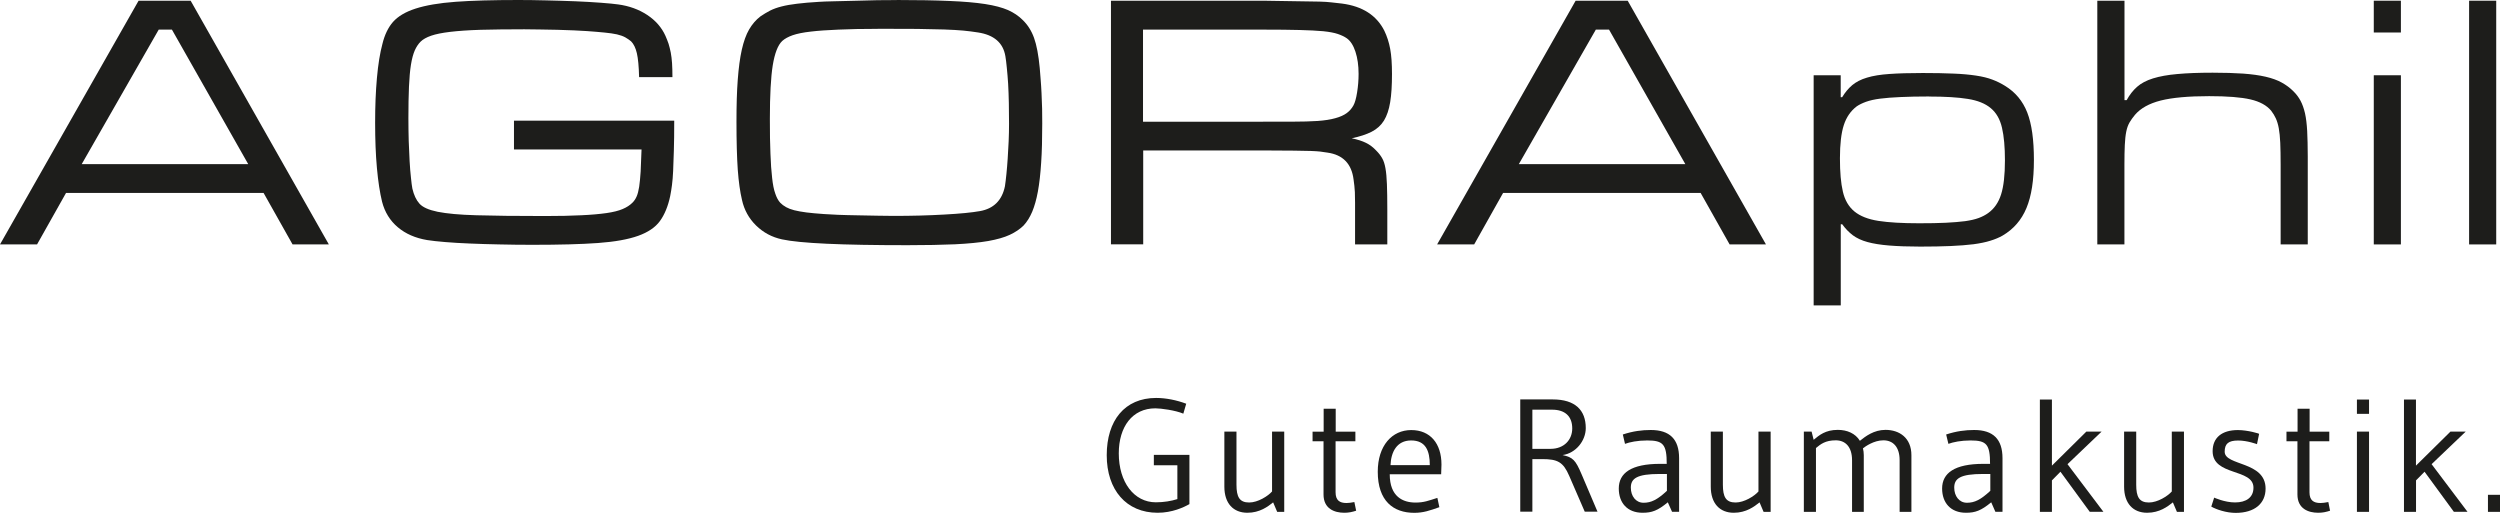
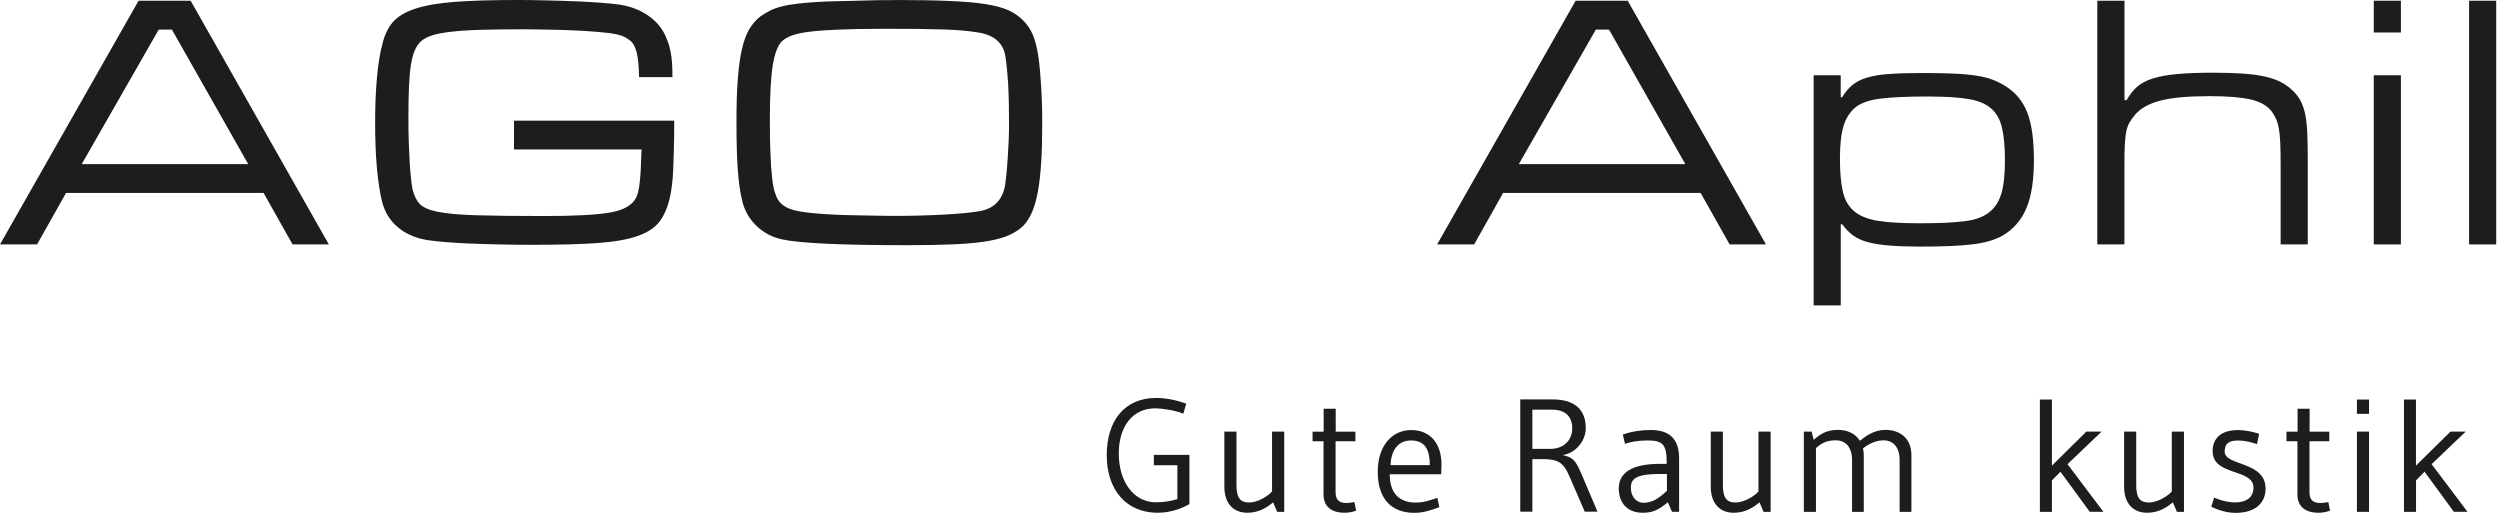
<svg xmlns="http://www.w3.org/2000/svg" width="39" height="8" viewBox="0 0 39 8" fill="none">
  <g clip-path="url(#clip0_147_725)">
    <path d="M4.112 3.01H1.03L0.578 3.813H0L2.162 0.011H2.974L5.13 3.813H4.564L4.112 3.01ZM2.682 0.462H2.476L1.275 2.56H3.872L2.682 0.462Z" fill="#1D1D1B" />
    <path d="M10.518 1.881C10.518 2.071 10.516 2.229 10.512 2.353C10.508 2.477 10.504 2.582 10.501 2.667C10.497 2.753 10.491 2.825 10.483 2.885C10.476 2.943 10.466 3.002 10.455 3.059C10.421 3.219 10.367 3.349 10.295 3.448C10.223 3.547 10.109 3.624 9.955 3.679C9.801 3.734 9.592 3.772 9.329 3.791C9.066 3.81 8.724 3.819 8.305 3.819C8.125 3.819 7.954 3.817 7.79 3.813C7.626 3.81 7.473 3.805 7.33 3.799C7.187 3.793 7.058 3.786 6.944 3.776C6.83 3.767 6.736 3.756 6.664 3.745C6.48 3.714 6.328 3.648 6.206 3.545C6.085 3.443 6.002 3.31 5.96 3.146C5.926 3.006 5.899 2.831 5.88 2.622C5.861 2.414 5.852 2.178 5.852 1.915C5.852 1.653 5.861 1.432 5.88 1.217C5.899 1.002 5.928 0.825 5.966 0.684C6 0.544 6.055 0.429 6.131 0.342C6.208 0.255 6.325 0.185 6.483 0.134C6.641 0.083 6.849 0.047 7.107 0.028C7.364 0.009 7.691 0 8.087 0C8.221 0 8.366 0.002 8.522 0.006C8.678 0.009 8.83 0.015 8.977 0.02C9.123 0.026 9.257 0.034 9.377 0.043C9.497 0.052 9.586 0.061 9.643 0.069C9.814 0.092 9.966 0.147 10.098 0.234C10.229 0.321 10.323 0.43 10.381 0.559C10.4 0.601 10.415 0.642 10.43 0.684C10.443 0.726 10.454 0.771 10.464 0.821C10.473 0.87 10.48 0.925 10.484 0.986C10.488 1.046 10.49 1.119 10.49 1.203H9.97C9.966 1.036 9.954 0.911 9.935 0.83C9.916 0.748 9.886 0.686 9.844 0.644C9.817 0.622 9.787 0.601 9.753 0.582C9.718 0.563 9.675 0.548 9.624 0.536C9.572 0.525 9.508 0.515 9.432 0.508C9.356 0.5 9.264 0.493 9.158 0.485C9.104 0.481 9.038 0.477 8.957 0.474C8.877 0.47 8.791 0.467 8.699 0.465C8.608 0.463 8.517 0.462 8.425 0.46C8.333 0.458 8.251 0.457 8.179 0.457C7.912 0.457 7.684 0.46 7.495 0.465C7.307 0.471 7.15 0.482 7.023 0.497C6.898 0.512 6.798 0.532 6.726 0.557C6.654 0.582 6.598 0.613 6.56 0.651C6.526 0.685 6.496 0.73 6.471 0.785C6.447 0.84 6.426 0.915 6.411 1.008C6.396 1.101 6.386 1.217 6.38 1.353C6.374 1.49 6.371 1.654 6.371 1.844C6.371 1.966 6.373 2.085 6.376 2.199C6.38 2.313 6.385 2.419 6.39 2.515C6.396 2.613 6.402 2.698 6.411 2.773C6.418 2.847 6.426 2.903 6.433 2.942C6.456 3.041 6.492 3.119 6.542 3.175C6.591 3.232 6.687 3.275 6.828 3.304C6.969 3.332 7.17 3.351 7.431 3.358C7.693 3.366 8.05 3.37 8.503 3.37C8.724 3.37 8.913 3.366 9.069 3.358C9.225 3.351 9.356 3.339 9.461 3.324C9.566 3.309 9.65 3.288 9.713 3.261C9.777 3.234 9.827 3.201 9.865 3.163C9.892 3.137 9.914 3.105 9.931 3.066C9.948 3.028 9.961 2.977 9.971 2.914C9.98 2.851 9.988 2.773 9.994 2.679C9.999 2.586 10.004 2.47 10.008 2.332H8.018V1.882H10.518V1.881Z" fill="#1D1D1B" />
    <path d="M13.989 0C14.313 0 14.587 0.005 14.81 0.015C15.033 0.024 15.219 0.04 15.368 0.063C15.516 0.086 15.635 0.118 15.725 0.157C15.814 0.197 15.89 0.248 15.951 0.309C16.03 0.384 16.091 0.479 16.131 0.591C16.171 0.702 16.201 0.859 16.22 1.061C16.223 1.11 16.228 1.169 16.234 1.237C16.24 1.306 16.244 1.379 16.248 1.457C16.252 1.535 16.255 1.614 16.257 1.696C16.259 1.778 16.259 1.855 16.259 1.927C16.259 2.163 16.254 2.367 16.242 2.54C16.231 2.713 16.214 2.862 16.191 2.988C16.168 3.113 16.138 3.218 16.102 3.304C16.066 3.389 16.021 3.461 15.968 3.518C15.911 3.574 15.839 3.623 15.753 3.663C15.668 3.703 15.555 3.735 15.416 3.76C15.277 3.784 15.104 3.801 14.898 3.811C14.692 3.82 14.444 3.825 14.155 3.825C13.129 3.825 12.477 3.795 12.199 3.734C12.042 3.7 11.908 3.628 11.795 3.518C11.683 3.408 11.609 3.275 11.575 3.119C11.545 2.993 11.523 2.835 11.509 2.646C11.496 2.456 11.489 2.207 11.489 1.899C11.489 1.644 11.495 1.426 11.509 1.243C11.523 1.06 11.543 0.905 11.572 0.776C11.601 0.647 11.639 0.541 11.686 0.46C11.734 0.378 11.792 0.31 11.861 0.257C11.91 0.223 11.961 0.193 12.012 0.166C12.064 0.14 12.124 0.118 12.192 0.101C12.261 0.083 12.342 0.069 12.435 0.058C12.529 0.046 12.64 0.037 12.77 0.029C12.827 0.025 12.907 0.022 13.01 0.02C13.113 0.018 13.223 0.015 13.339 0.012C13.455 0.008 13.571 0.005 13.688 0.003C13.804 0.001 13.904 0.001 13.988 0.001L13.989 0ZM13.691 0.45C13.455 0.45 13.251 0.454 13.079 0.462C12.907 0.469 12.764 0.479 12.647 0.493C12.531 0.506 12.437 0.525 12.367 0.549C12.296 0.574 12.242 0.604 12.204 0.638C12.135 0.702 12.086 0.83 12.055 1.018C12.025 1.206 12.01 1.485 12.01 1.855C12.01 2.068 12.012 2.248 12.019 2.397C12.024 2.546 12.033 2.672 12.045 2.774C12.056 2.877 12.072 2.959 12.094 3.019C12.114 3.08 12.14 3.128 12.171 3.162C12.197 3.189 12.228 3.212 12.262 3.231C12.296 3.25 12.34 3.267 12.391 3.28C12.442 3.293 12.505 3.304 12.58 3.314C12.654 3.323 12.745 3.332 12.852 3.339C12.901 3.343 12.975 3.347 13.072 3.351C13.169 3.354 13.271 3.358 13.381 3.359C13.49 3.361 13.595 3.363 13.698 3.365C13.801 3.367 13.883 3.368 13.944 3.368C14.226 3.368 14.488 3.361 14.731 3.347C14.973 3.334 15.159 3.316 15.288 3.293C15.501 3.255 15.632 3.126 15.677 2.905C15.685 2.856 15.692 2.792 15.7 2.716C15.708 2.641 15.714 2.56 15.72 2.474C15.726 2.388 15.73 2.298 15.735 2.205C15.739 2.111 15.741 2.021 15.741 1.934C15.741 1.827 15.739 1.719 15.738 1.611C15.736 1.502 15.732 1.402 15.727 1.308C15.721 1.215 15.714 1.131 15.706 1.054C15.699 0.978 15.691 0.919 15.684 0.877C15.649 0.668 15.507 0.544 15.255 0.506C15.182 0.494 15.106 0.485 15.026 0.477C14.946 0.47 14.847 0.464 14.731 0.46C14.615 0.457 14.474 0.454 14.308 0.451C14.143 0.45 13.937 0.449 13.693 0.449L13.691 0.45Z" fill="#1D1D1B" />
-     <path d="M17.328 0.011H19.707C19.948 0.015 20.134 0.018 20.268 0.02C20.401 0.021 20.507 0.023 20.583 0.025C20.659 0.027 20.721 0.031 20.769 0.037C20.816 0.042 20.873 0.049 20.938 0.056C21.254 0.098 21.473 0.238 21.595 0.478C21.637 0.565 21.668 0.66 21.687 0.763C21.706 0.865 21.715 0.996 21.715 1.155C21.715 1.33 21.706 1.476 21.687 1.593C21.668 1.711 21.635 1.807 21.59 1.881C21.544 1.955 21.48 2.013 21.398 2.055C21.316 2.097 21.212 2.131 21.087 2.157C21.177 2.176 21.252 2.2 21.31 2.229C21.368 2.257 21.422 2.298 21.472 2.352C21.509 2.389 21.54 2.429 21.562 2.469C21.585 2.508 21.602 2.561 21.613 2.625C21.625 2.69 21.632 2.773 21.636 2.874C21.64 2.975 21.642 3.107 21.642 3.27V3.813H21.139V3.163C21.139 3.095 21.138 3.039 21.136 2.997C21.134 2.955 21.131 2.922 21.128 2.897C21.124 2.873 21.12 2.841 21.116 2.803C21.086 2.556 20.95 2.415 20.71 2.381C20.664 2.374 20.625 2.368 20.592 2.364C20.56 2.36 20.512 2.358 20.449 2.355C20.386 2.353 20.298 2.352 20.186 2.35C20.073 2.348 19.914 2.347 19.707 2.347H17.834V3.812H17.331V0.011H17.328ZM19.705 1.898H20.163C20.316 1.898 20.447 1.894 20.556 1.887C20.665 1.879 20.756 1.865 20.83 1.844C20.905 1.824 20.964 1.797 21.008 1.765C21.052 1.733 21.087 1.693 21.114 1.644C21.137 1.602 21.156 1.535 21.171 1.44C21.186 1.346 21.194 1.25 21.194 1.152C21.194 1.02 21.177 0.905 21.145 0.807C21.113 0.709 21.068 0.639 21.011 0.598C20.973 0.571 20.925 0.549 20.87 0.53C20.814 0.511 20.739 0.497 20.643 0.487C20.548 0.478 20.424 0.472 20.274 0.468C20.123 0.464 19.933 0.462 19.704 0.462H17.831V1.899H19.704L19.705 1.898Z" fill="#1D1D1B" />
    <path d="M26.531 3.01H23.448L22.997 3.813H22.419L24.58 0.011H25.392L27.549 3.813H26.982L26.53 3.01H26.531ZM25.101 0.462H24.895L23.694 2.56H26.291L25.101 0.462Z" fill="#1D1D1B" />
    <path d="M28.292 1.174H28.715V1.516H28.738C28.784 1.44 28.836 1.378 28.895 1.328C28.954 1.279 29.03 1.239 29.125 1.211C29.22 1.182 29.337 1.163 29.475 1.154C29.614 1.144 29.787 1.139 29.996 1.139C30.182 1.139 30.341 1.142 30.474 1.148C30.607 1.153 30.724 1.164 30.825 1.179C30.925 1.194 31.011 1.215 31.081 1.242C31.151 1.268 31.217 1.301 31.278 1.339C31.439 1.437 31.555 1.576 31.625 1.755C31.695 1.934 31.729 2.18 31.729 2.496C31.729 2.811 31.691 3.057 31.613 3.245C31.535 3.433 31.41 3.576 31.239 3.676C31.186 3.706 31.123 3.733 31.05 3.755C30.978 3.778 30.891 3.796 30.788 3.81C30.685 3.823 30.566 3.832 30.431 3.838C30.296 3.844 30.138 3.847 29.955 3.847C29.772 3.847 29.603 3.841 29.47 3.83C29.336 3.819 29.224 3.801 29.133 3.776C29.041 3.751 28.965 3.715 28.904 3.67C28.843 3.624 28.788 3.567 28.739 3.499H28.716V4.764H28.293V1.174H28.292ZM30.093 1.505C29.922 1.505 29.775 1.508 29.649 1.514C29.523 1.519 29.418 1.528 29.33 1.539C29.242 1.55 29.169 1.567 29.11 1.588C29.052 1.609 29.003 1.633 28.965 1.659C28.87 1.731 28.803 1.829 28.763 1.953C28.723 2.076 28.703 2.248 28.703 2.469C28.703 2.689 28.718 2.859 28.749 2.99C28.779 3.121 28.839 3.224 28.928 3.298C29.018 3.372 29.143 3.421 29.304 3.446C29.465 3.471 29.677 3.483 29.939 3.483C30.098 3.483 30.237 3.481 30.355 3.475C30.472 3.469 30.573 3.461 30.657 3.45C30.74 3.438 30.81 3.422 30.867 3.401C30.924 3.38 30.973 3.354 31.015 3.324C31.11 3.256 31.177 3.159 31.217 3.033C31.257 2.908 31.277 2.731 31.277 2.503C31.277 2.295 31.262 2.125 31.231 1.993C31.201 1.862 31.143 1.76 31.057 1.688C30.972 1.616 30.852 1.567 30.698 1.543C30.545 1.518 30.343 1.506 30.092 1.506L30.093 1.505Z" fill="#1D1D1B" />
    <path d="M33.142 0.011V1.562H33.176C33.222 1.478 33.276 1.409 33.339 1.354C33.401 1.299 33.484 1.255 33.587 1.223C33.69 1.191 33.816 1.168 33.966 1.155C34.117 1.141 34.3 1.134 34.517 1.134C34.7 1.134 34.858 1.139 34.993 1.148C35.128 1.158 35.245 1.174 35.344 1.197C35.443 1.22 35.527 1.25 35.595 1.288C35.664 1.326 35.725 1.371 35.778 1.425C35.824 1.47 35.86 1.519 35.889 1.573C35.917 1.626 35.94 1.69 35.958 1.767C35.975 1.843 35.986 1.935 35.992 2.043C35.997 2.151 36.001 2.283 36.001 2.439V3.813H35.578V2.571C35.578 2.434 35.576 2.32 35.572 2.229C35.568 2.138 35.56 2.062 35.549 2.001C35.538 1.94 35.522 1.889 35.503 1.847C35.484 1.805 35.459 1.765 35.43 1.727C35.361 1.644 35.254 1.585 35.108 1.551C34.962 1.517 34.746 1.5 34.462 1.5C34.139 1.5 33.888 1.523 33.708 1.568C33.528 1.614 33.394 1.688 33.306 1.791C33.272 1.832 33.243 1.872 33.221 1.91C33.199 1.948 33.181 1.996 33.17 2.052C33.158 2.109 33.151 2.179 33.147 2.26C33.143 2.342 33.141 2.446 33.141 2.571V3.813H32.718V0.011H33.141H33.142Z" fill="#1D1D1B" />
    <path d="M37.454 0.011V0.507H37.031V0.011H37.454ZM37.454 1.174V3.813H37.031V1.174H37.454Z" fill="#1D1D1B" />
    <path d="M38.941 0.011V3.813H38.518V0.011H38.941Z" fill="#1D1D1B" />
    <path d="M17.265 7.101C17.265 6.561 17.544 6.208 18.036 6.208C18.191 6.208 18.359 6.243 18.505 6.298L18.46 6.453C18.335 6.4 18.109 6.37 18.023 6.37C17.667 6.37 17.453 6.655 17.453 7.073C17.453 7.523 17.692 7.836 18.031 7.836C18.156 7.836 18.272 7.816 18.367 7.786V7.258H18V7.096H18.555V7.864C18.467 7.914 18.287 7.999 18.059 7.999C17.571 7.999 17.265 7.644 17.265 7.101V7.101Z" fill="#1D1D1B" />
    <path d="M19.843 6.733H20.034V7.985H19.924L19.861 7.837C19.78 7.902 19.653 7.999 19.459 7.999C19.241 7.999 19.1 7.854 19.1 7.592V6.733H19.289V7.562C19.289 7.752 19.336 7.839 19.487 7.839C19.623 7.839 19.781 7.739 19.844 7.667V6.733H19.843Z" fill="#1D1D1B" />
    <path d="M20.646 6.884H20.476V6.734H20.649V6.376H20.837V6.734H21.144V6.884H20.835V7.679C20.835 7.805 20.898 7.847 21.005 7.847C21.043 7.847 21.073 7.842 21.128 7.832L21.156 7.967C21.094 7.987 21.041 7.999 20.971 7.999C20.818 7.999 20.647 7.937 20.647 7.714V6.883L20.646 6.884Z" fill="#1D1D1B" />
    <path d="M21.68 7.399C21.68 7.75 21.887 7.84 22.082 7.84C22.213 7.84 22.281 7.812 22.423 7.767L22.454 7.912C22.303 7.965 22.205 8 22.062 8C21.738 8 21.493 7.817 21.493 7.359C21.493 6.952 21.716 6.709 22.015 6.709C22.314 6.709 22.487 6.921 22.487 7.247C22.487 7.292 22.484 7.357 22.482 7.399H21.681H21.68ZM22.305 7.256C22.305 7.031 22.24 6.871 22.014 6.871C21.788 6.871 21.7 7.054 21.692 7.256H22.305H22.305Z" fill="#1D1D1B" />
    <path d="M23.905 7.162V7.982H23.716V6.231H24.223C24.572 6.231 24.738 6.398 24.738 6.678C24.738 6.876 24.582 7.071 24.376 7.099C24.537 7.136 24.576 7.172 24.672 7.397L24.921 7.982H24.722L24.479 7.422C24.386 7.207 24.298 7.162 24.059 7.162H23.904H23.905ZM23.905 6.391V7.002H24.188C24.401 7.002 24.527 6.859 24.527 6.684C24.527 6.489 24.409 6.391 24.213 6.391H23.904L23.905 6.391Z" fill="#1D1D1B" />
    <path d="M26.001 7.237C26.001 6.931 25.945 6.871 25.697 6.871C25.546 6.871 25.423 6.897 25.35 6.924L25.316 6.778C25.474 6.726 25.614 6.708 25.752 6.708C26.048 6.708 26.194 6.851 26.194 7.148V7.984H26.084L26.018 7.836C25.86 7.966 25.77 7.999 25.624 7.999C25.386 7.999 25.253 7.844 25.253 7.621C25.253 7.38 25.446 7.236 25.898 7.236H26.001V7.237ZM25.89 7.394C25.536 7.394 25.441 7.464 25.441 7.607C25.441 7.74 25.519 7.843 25.64 7.843C25.76 7.843 25.855 7.795 26.004 7.657V7.394H25.891H25.89Z" fill="#1D1D1B" />
    <path d="M27.431 6.733H27.622V7.985H27.512L27.449 7.837C27.368 7.902 27.241 7.999 27.047 7.999C26.829 7.999 26.688 7.854 26.688 7.592V6.733H26.877V7.562C26.877 7.752 26.924 7.839 27.075 7.839C27.211 7.839 27.369 7.739 27.432 7.667V6.733H27.431Z" fill="#1D1D1B" />
    <path d="M29.015 6.876C29.103 6.806 29.233 6.706 29.414 6.706C29.632 6.706 29.818 6.832 29.818 7.101V7.985H29.634V7.179C29.634 6.969 29.529 6.869 29.381 6.869C29.232 6.869 29.097 6.966 29.062 6.994C29.07 7.026 29.075 7.064 29.075 7.101V7.985H28.892V7.179C28.892 6.969 28.786 6.869 28.638 6.869C28.475 6.869 28.402 6.929 28.329 6.989V7.985H28.14V6.733H28.261L28.293 6.861C28.381 6.788 28.477 6.706 28.67 6.706C28.814 6.706 28.944 6.761 29.014 6.876H29.015Z" fill="#1D1D1B" />
-     <path d="M31.045 7.237C31.045 6.931 30.99 6.871 30.741 6.871C30.591 6.871 30.468 6.897 30.395 6.924L30.36 6.778C30.518 6.726 30.659 6.708 30.797 6.708C31.093 6.708 31.239 6.851 31.239 7.148V7.984H31.128L31.063 7.836C30.905 7.966 30.814 7.999 30.669 7.999C30.431 7.999 30.297 7.844 30.297 7.621C30.297 7.38 30.491 7.236 30.942 7.236H31.045V7.237ZM30.935 7.394C30.581 7.394 30.486 7.464 30.486 7.607C30.486 7.74 30.564 7.843 30.684 7.843C30.805 7.843 30.9 7.795 31.049 7.657V7.394H30.936H30.935Z" fill="#1D1D1B" />
    <path d="M32.01 6.233V7.264L32.547 6.733H32.785L32.253 7.241L32.813 7.984H32.6L32.143 7.359L32.01 7.494V7.985H31.822V6.233H32.01H32.01Z" fill="#1D1D1B" />
    <path d="M33.879 6.733H34.07V7.985H33.96L33.897 7.837C33.816 7.902 33.689 7.999 33.495 7.999C33.277 7.999 33.136 7.854 33.136 7.592V6.733H33.325V7.562C33.325 7.752 33.372 7.839 33.523 7.839C33.659 7.839 33.817 7.739 33.88 7.667V6.733H33.879Z" fill="#1D1D1B" />
    <path d="M35.154 7.607C35.154 7.304 34.517 7.43 34.517 7.039C34.517 6.827 34.662 6.709 34.911 6.709C35.061 6.709 35.249 6.764 35.242 6.769L35.209 6.929C35.209 6.929 35.059 6.872 34.916 6.872C34.763 6.872 34.705 6.922 34.705 7.047C34.705 7.27 35.343 7.192 35.343 7.622C35.343 7.855 35.172 8.001 34.876 8.001C34.73 8.001 34.575 7.948 34.496 7.903L34.541 7.763C34.541 7.763 34.705 7.838 34.866 7.838C35.041 7.838 35.154 7.76 35.154 7.608V7.607Z" fill="#1D1D1B" />
    <path d="M35.84 6.884H35.669V6.734H35.842V6.376H36.03V6.734H36.337V6.884H36.028V7.679C36.028 7.805 36.091 7.847 36.199 7.847C36.236 7.847 36.266 7.842 36.322 7.832L36.349 7.967C36.287 7.987 36.234 7.999 36.164 7.999C36.011 7.999 35.84 7.937 35.84 7.714V6.883L35.84 6.884Z" fill="#1D1D1B" />
    <path d="M36.957 6.456H36.768V6.233H36.957V6.456ZM36.768 6.733H36.957V7.985H36.768V6.733Z" fill="#1D1D1B" />
    <path d="M37.689 6.233V7.264L38.227 6.733H38.465L37.933 7.241L38.493 7.984H38.28L37.823 7.359L37.69 7.494V7.985H37.502V6.233H37.69H37.689Z" fill="#1D1D1B" />
-     <path d="M38.812 7.985V7.719H39V7.985H38.812Z" fill="#1D1D1B" />
  </g>
  <defs>
    <clipPath id="clip0_147_725">
      <rect width="39" height="8" fill="white" />
    </clipPath>
  </defs>
</svg>